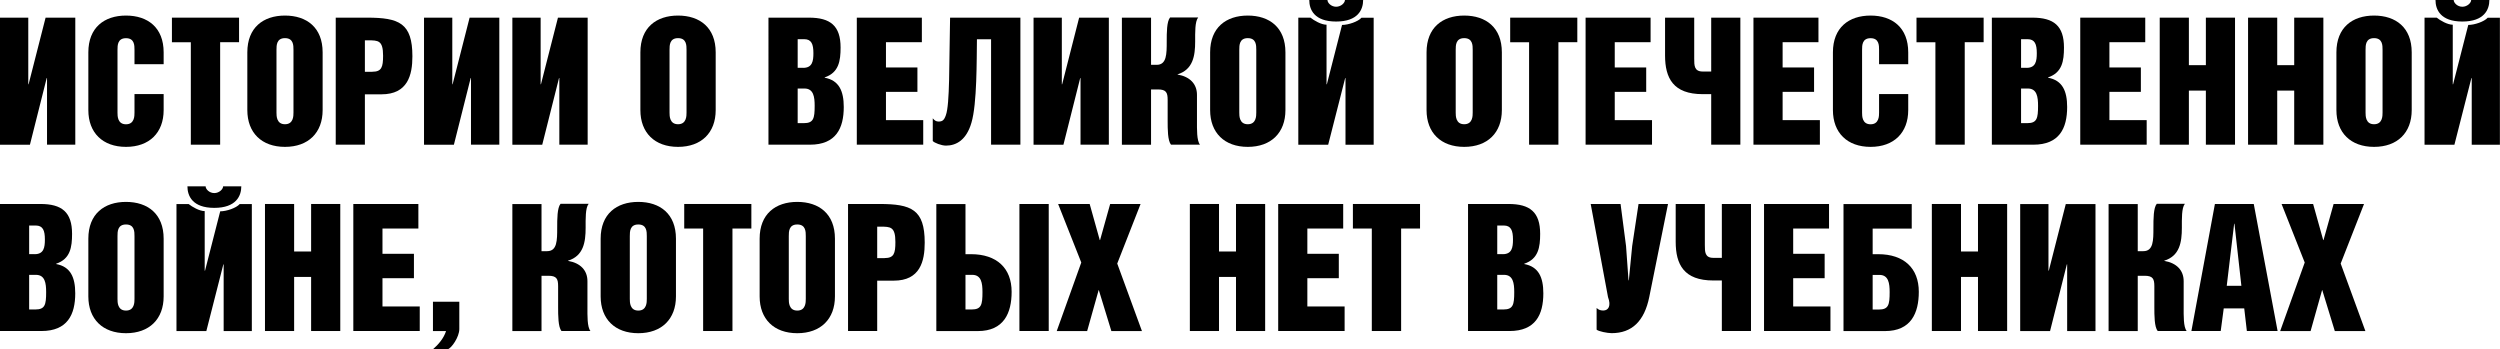
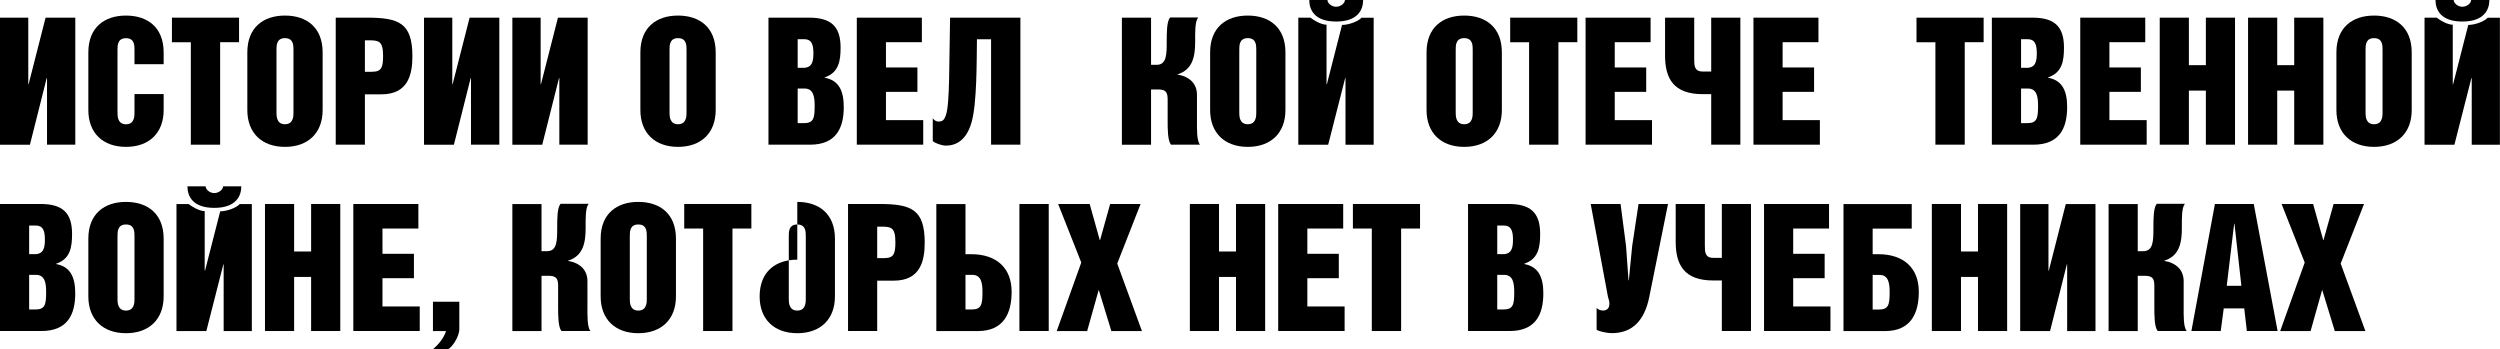
<svg xmlns="http://www.w3.org/2000/svg" id="_Слой_1" data-name=" Слой 1" viewBox="0 0 456.17 63.73">
  <defs>
    <style> .cls-1 { stroke-width: 0px; } </style>
  </defs>
  <path class="cls-1" d="m8.58,26.41v-12.16h-.06l-3.06,12.16H0V3.22h5.16v12.15h.06l3.1-12.15h5.42v23.18h-5.16Z" />
  <path class="cls-1" d="m22.99,2.84c3.97,0,6.87,2.19,6.87,6.71v2.16h-5.32v-2.61c0-.81,0-2.13-1.55-2.13s-1.55,1.32-1.55,2.13v11.45c0,.61,0,2.13,1.55,2.13s1.55-1.52,1.55-2.13v-3.39h5.32v2.93c0,4.13-2.61,6.71-6.87,6.71s-6.87-2.58-6.87-6.71v-10.54c0-4.51,2.9-6.71,6.87-6.71Z" />
  <path class="cls-1" d="m43.62,3.22v4.48h-3.45v18.7h-5.35V7.71h-3.45V3.22h12.25Z" />
  <path class="cls-1" d="m52,2.84c3.97,0,6.87,2.19,6.87,6.71v10.54c0,4.13-2.61,6.71-6.87,6.71s-6.87-2.58-6.87-6.71v-10.54c0-4.51,2.9-6.71,6.87-6.71Zm0,19.83c1.55,0,1.55-1.52,1.55-2.13v-11.45c0-.81,0-2.13-1.55-2.13s-1.55,1.32-1.55,2.13v11.45c0,.61,0,2.13,1.55,2.13Z" />
  <path class="cls-1" d="m66.96,3.22c5.87,0,8.29,1,8.29,7.06,0,3.39-.84,6.93-5.64,6.93h-3.03v9.19h-5.32V3.22h5.71Zm.97,9.87c1.71,0,1.97-.84,1.97-2.93,0-2.8-.9-2.8-2.71-2.8h-.61v5.74h1.35Z" />
  <path class="cls-1" d="m85.94,26.41v-12.16h-.06l-3.06,12.16h-5.45V3.22h5.16v12.15h.06l3.1-12.15h5.42v23.18h-5.16Z" />
  <path class="cls-1" d="m102.06,26.41v-12.16h-.06l-3.06,12.16h-5.45V3.22h5.16v12.15h.06l3.1-12.15h5.42v23.18h-5.16Z" />
  <path class="cls-1" d="m123.72,2.84c3.97,0,6.87,2.19,6.87,6.71v10.54c0,4.13-2.61,6.71-6.87,6.71s-6.87-2.58-6.87-6.71v-10.54c0-4.51,2.9-6.71,6.87-6.71Zm0,19.83c1.55,0,1.55-1.52,1.55-2.13v-11.45c0-.81,0-2.13-1.55-2.13s-1.55,1.32-1.55,2.13v11.45c0,.61,0,2.13,1.55,2.13Z" />
  <path class="cls-1" d="m147.61,3.22c3.9,0,5.77,1.48,5.77,5.45,0,2.45-.32,4.58-2.9,5.45v.06c2.61.48,3.48,2.42,3.48,5.35,0,3.87-1.42,6.87-6.16,6.87h-7.58V3.22h7.38Zm-1.06,9.16c1.68,0,1.87-1.23,1.87-2.68,0-1.64-.35-2.55-1.68-2.55h-1.19v5.22h1Zm.13,10.09c1.77,0,1.97-.87,1.97-3.16,0-1.61-.19-3.16-1.87-3.16h-1.23v6.32h1.13Z" />
  <path class="cls-1" d="m168.21,3.22v4.48h-6.55v4.61h5.74v4.45h-5.74v5.16h6.8v4.48h-12.12V3.22h11.87Z" />
  <path class="cls-1" d="m170.21,21.6c.29.35.58.58,1.03.58.71,0,1.03-.23,1.35-1.16.74-2.03.58-9.29.77-17.8h12.83v23.18h-5.35V7.16h-2.58c-.06,3.8.03,11.74-1,15.22-.9,3.13-2.74,4.19-4.64,4.19-.87,0-2.16-.52-2.42-.84v-4.13Z" />
-   <path class="cls-1" d="m197.16,26.41v-12.16h-.06l-3.06,12.16h-5.45V3.22h5.16v12.15h.06l3.1-12.15h5.42v23.18h-5.16Z" />
  <path class="cls-1" d="m210.02,11.83h1.03c1.84,0,1.84-1.97,1.84-4.26,0-1.61,0-3.64.61-4.38h5.13c-.61.74-.55,2.77-.55,4.38,0,2.61-.39,5.13-3.22,6v.03c2.29.39,3.55,1.74,3.55,3.71v4.71c0,1.55-.06,3.64.55,4.38h-5.29c-.61-.74-.61-2.84-.61-4.38v-3.8c0-1.32-.26-1.9-1.77-1.9h-1.26v10.09h-5.32V3.22h5.32v8.61Z" />
  <path class="cls-1" d="m227.68,2.84c3.97,0,6.87,2.19,6.87,6.71v10.54c0,4.13-2.61,6.71-6.87,6.71s-6.87-2.58-6.87-6.71v-10.54c0-4.51,2.9-6.71,6.87-6.71Zm0,19.83c1.55,0,1.55-1.52,1.55-2.13v-11.45c0-.81,0-2.13-1.55-2.13s-1.55,1.32-1.55,2.13v11.45c0,.61,0,2.13,1.55,2.13Z" />
  <path class="cls-1" d="m250.67,26.41h-5.16v-12.16h-.06l-3.1,12.16h-5.45V3.22h2.22c.64.52,1.97,1.29,2.93,1.29v10.87h.06l2.77-10.83c1.16,0,2.93-.61,3.55-1.32h2.22v23.18ZM242.22,0c0,.52.68,1.23,1.58,1.23s1.61-.71,1.61-1.23h3.32c0,1.74-.93,3.93-4.93,3.93s-4.9-2.19-4.9-3.93h3.32Z" />
  <path class="cls-1" d="m267.17,2.84c3.97,0,6.87,2.19,6.87,6.71v10.54c0,4.13-2.61,6.71-6.87,6.71s-6.87-2.58-6.87-6.71v-10.54c0-4.51,2.9-6.71,6.87-6.71Zm0,19.83c1.55,0,1.55-1.52,1.55-2.13v-11.45c0-.81,0-2.13-1.55-2.13s-1.55,1.32-1.55,2.13v11.45c0,.61,0,2.13,1.55,2.13Z" />
  <path class="cls-1" d="m287.81,3.22v4.48h-3.45v18.7h-5.35V7.71h-3.45V3.22h12.25Z" />
  <path class="cls-1" d="m301.18,3.22v4.48h-6.54v4.61h5.74v4.45h-5.74v5.16h6.8v4.48h-12.12V3.22h11.86Z" />
  <path class="cls-1" d="m303.82,10.12V3.22h5.32v7.48c0,1.26,0,2.35,1.55,2.35h1.55V3.22h5.32v23.18h-5.32v-9.22h-1.55c-5.38,0-6.87-2.93-6.87-7.06Z" />
  <path class="cls-1" d="m331.81,3.22v4.48h-6.54v4.61h5.74v4.45h-5.74v5.16h6.8v4.48h-12.12V3.22h11.86Z" />
-   <path class="cls-1" d="m341.32,2.84c3.97,0,6.87,2.19,6.87,6.71v2.16h-5.32v-2.61c0-.81,0-2.13-1.55-2.13s-1.55,1.32-1.55,2.13v11.45c0,.61,0,2.13,1.55,2.13s1.55-1.52,1.55-2.13v-3.39h5.32v2.93c0,4.13-2.61,6.71-6.87,6.71s-6.87-2.58-6.87-6.71v-10.54c0-4.51,2.9-6.71,6.87-6.71Z" />
  <path class="cls-1" d="m361.95,3.22v4.48h-3.45v18.7h-5.35V7.71h-3.45V3.22h12.25Z" />
  <path class="cls-1" d="m370.84,3.22c3.9,0,5.77,1.48,5.77,5.45,0,2.45-.32,4.58-2.9,5.45v.06c2.61.48,3.48,2.42,3.48,5.35,0,3.87-1.42,6.87-6.16,6.87h-7.58V3.22h7.38Zm-1.06,9.16c1.68,0,1.87-1.23,1.87-2.68,0-1.64-.36-2.55-1.68-2.55h-1.19v5.22h1Zm.13,10.09c1.77,0,1.97-.87,1.97-3.16,0-1.61-.19-3.16-1.87-3.16h-1.23v6.32h1.13Z" />
  <path class="cls-1" d="m391.44,3.22v4.48h-6.54v4.61h5.74v4.45h-5.74v5.16h6.8v4.48h-12.12V3.22h11.86Z" />
  <path class="cls-1" d="m399.4,3.22v8.67h3.1V3.22h5.32v23.18h-5.32v-9.87h-3.1v9.87h-5.32V3.22h5.32Z" />
  <path class="cls-1" d="m415.52,3.22v8.67h3.1V3.22h5.32v23.18h-5.32v-9.87h-3.1v9.87h-5.32V3.22h5.32Z" />
  <path class="cls-1" d="m433.19,2.84c3.97,0,6.87,2.19,6.87,6.71v10.54c0,4.13-2.61,6.71-6.87,6.71s-6.87-2.58-6.87-6.71v-10.54c0-4.51,2.9-6.71,6.87-6.71Zm0,19.83c1.55,0,1.55-1.52,1.55-2.13v-11.45c0-.81,0-2.13-1.55-2.13s-1.55,1.32-1.55,2.13v11.45c0,.61,0,2.13,1.55,2.13Z" />
  <path class="cls-1" d="m456.17,26.41h-5.16v-12.16h-.06l-3.1,12.16h-5.45V3.22h2.22c.64.52,1.97,1.29,2.93,1.29v10.87h.06l2.77-10.83c1.16,0,2.93-.61,3.55-1.32h2.22v23.18Zm-8.45-26.41c0,.52.68,1.23,1.58,1.23s1.61-.71,1.61-1.23h3.32c0,1.74-.93,3.93-4.93,3.93s-4.9-2.19-4.9-3.93h3.32Z" />
  <path class="cls-1" d="m7.38,37.22c3.9,0,5.77,1.48,5.77,5.45,0,2.45-.32,4.58-2.9,5.45v.06c2.61.48,3.48,2.42,3.48,5.35,0,3.87-1.42,6.87-6.16,6.87H0v-23.18h7.38Zm-1.06,9.16c1.68,0,1.87-1.22,1.87-2.68,0-1.64-.35-2.55-1.68-2.55h-1.19v5.22h1Zm.13,10.09c1.77,0,1.97-.87,1.97-3.16,0-1.61-.19-3.16-1.87-3.16h-1.23v6.32h1.13Z" />
  <path class="cls-1" d="m22.99,36.84c3.97,0,6.87,2.19,6.87,6.71v10.54c0,4.13-2.61,6.71-6.87,6.71s-6.87-2.58-6.87-6.71v-10.54c0-4.51,2.9-6.71,6.87-6.71Zm0,19.83c1.55,0,1.55-1.52,1.55-2.13v-11.45c0-.81,0-2.13-1.55-2.13s-1.55,1.32-1.55,2.13v11.45c0,.61,0,2.13,1.55,2.13Z" />
  <path class="cls-1" d="m45.97,60.41h-5.16v-12.16h-.06l-3.1,12.16h-5.45v-23.18h2.22c.65.52,1.97,1.29,2.93,1.29v10.87h.06l2.77-10.83c1.16,0,2.93-.61,3.55-1.32h2.22v23.18Zm-8.45-26.41c0,.52.68,1.23,1.58,1.23s1.61-.71,1.61-1.23h3.32c0,1.74-.94,3.93-4.93,3.93s-4.9-2.19-4.9-3.93h3.32Z" />
  <path class="cls-1" d="m53.67,37.22v8.67h3.1v-8.67h5.32v23.18h-5.32v-9.87h-3.1v9.87h-5.32v-23.18h5.32Z" />
  <path class="cls-1" d="m76.34,37.22v4.48h-6.55v4.61h5.74v4.45h-5.74v5.16h6.8v4.48h-12.12v-23.18h11.87Z" />
  <path class="cls-1" d="m83.81,55.05v5c0,1.42-1.42,3.51-2.13,3.68h-2.68c1-.87,1.97-2,2.39-3.32h-2.39v-5.35h4.8Z" />
  <path class="cls-1" d="m98.8,45.83h1.03c1.84,0,1.84-1.97,1.84-4.26,0-1.61,0-3.64.61-4.38h5.13c-.61.74-.55,2.77-.55,4.38,0,2.61-.39,5.13-3.22,6v.03c2.29.39,3.55,1.74,3.55,3.71v4.71c0,1.55-.06,3.64.55,4.38h-5.29c-.61-.74-.61-2.84-.61-4.38v-3.8c0-1.32-.26-1.9-1.77-1.9h-1.26v10.09h-5.32v-23.18h5.32v8.61Z" />
  <path class="cls-1" d="m116.47,36.84c3.97,0,6.87,2.19,6.87,6.71v10.54c0,4.13-2.61,6.71-6.87,6.71s-6.87-2.58-6.87-6.71v-10.54c0-4.51,2.9-6.71,6.87-6.71Zm0,19.83c1.55,0,1.55-1.52,1.55-2.13v-11.45c0-.81,0-2.13-1.55-2.13s-1.55,1.32-1.55,2.13v11.45c0,.61,0,2.13,1.55,2.13Z" />
  <path class="cls-1" d="m137.1,37.22v4.48h-3.45v18.7h-5.35v-18.7h-3.45v-4.48h12.25Z" />
-   <path class="cls-1" d="m145.48,36.84c3.97,0,6.87,2.19,6.87,6.71v10.54c0,4.13-2.61,6.71-6.87,6.71s-6.87-2.58-6.87-6.71v-10.54c0-4.51,2.9-6.71,6.87-6.71Zm0,19.83c1.55,0,1.55-1.52,1.55-2.13v-11.45c0-.81,0-2.13-1.55-2.13s-1.55,1.32-1.55,2.13v11.45c0,.61,0,2.13,1.55,2.13Z" />
+   <path class="cls-1" d="m145.48,36.84c3.97,0,6.87,2.19,6.87,6.71v10.54c0,4.13-2.61,6.71-6.87,6.71s-6.87-2.58-6.87-6.71c0-4.51,2.9-6.71,6.87-6.71Zm0,19.83c1.55,0,1.55-1.52,1.55-2.13v-11.45c0-.81,0-2.13-1.55-2.13s-1.55,1.32-1.55,2.13v11.45c0,.61,0,2.13,1.55,2.13Z" />
  <path class="cls-1" d="m160.44,37.22c5.87,0,8.29,1,8.29,7.06,0,3.39-.84,6.93-5.64,6.93h-3.03v9.19h-5.32v-23.18h5.71Zm.97,9.87c1.71,0,1.97-.84,1.97-2.93,0-2.8-.9-2.8-2.71-2.8h-.61v5.74h1.35Z" />
  <path class="cls-1" d="m176.17,46.38h1c4.71,0,7.42,2.55,7.42,6.87,0,3.87-1.42,7.16-6.16,7.16h-7.58v-23.18h5.32v9.16Zm1.13,10.09c1.77,0,1.97-.87,1.97-3.16,0-1.61-.19-3.16-1.87-3.16h-1.23v6.32h1.13Zm14.06-19.25v23.18h-5.35v-23.18h5.35Z" />
  <path class="cls-1" d="m193.09,37.22h5.74l1.84,6.58h.06l1.84-6.58h5.55l-4.26,10.87,4.51,12.32h-5.58l-2.29-7.48h-.03l-2.1,7.48h-5.55l4.48-12.51-4.22-10.67Z" />
  <path class="cls-1" d="m222.43,37.22v8.67h3.1v-8.67h5.32v23.18h-5.32v-9.87h-3.1v9.87h-5.32v-23.18h5.32Z" />
  <path class="cls-1" d="m245.09,37.22v4.48h-6.54v4.61h5.74v4.45h-5.74v5.16h6.8v4.48h-12.12v-23.18h11.86Z" />
  <path class="cls-1" d="m259.11,37.22v4.48h-3.45v18.7h-5.35v-18.7h-3.45v-4.48h12.25Z" />
  <path class="cls-1" d="m275.26,37.22c3.9,0,5.77,1.48,5.77,5.45,0,2.45-.32,4.58-2.9,5.45v.06c2.61.48,3.48,2.42,3.48,5.35,0,3.87-1.42,6.87-6.16,6.87h-7.58v-23.18h7.38Zm-1.06,9.16c1.68,0,1.87-1.22,1.87-2.68,0-1.64-.36-2.55-1.68-2.55h-1.19v5.22h1Zm.13,10.09c1.77,0,1.97-.87,1.97-3.16,0-1.61-.19-3.16-1.87-3.16h-1.23v6.32h1.13Z" />
  <path class="cls-1" d="m291.35,56.21c.35.35.77.45,1.19.45.94,0,1.48-.84.87-2.45l-3.16-16.99h5.45l1,7.67.45,6.26h.06l.61-6.26,1.16-7.67h5.38l-3.42,16.96c-.9,4.45-3.19,6.61-6.87,6.61-.77,0-2.39-.32-2.74-.64v-3.93Z" />
  <path class="cls-1" d="m305.76,44.12v-6.9h5.32v7.48c0,1.26,0,2.35,1.55,2.35h1.55v-9.83h5.32v23.18h-5.32v-9.22h-1.55c-5.38,0-6.87-2.93-6.87-7.06Z" />
  <path class="cls-1" d="m333.74,37.22v4.48h-6.54v4.61h5.74v4.45h-5.74v5.16h6.8v4.48h-12.12v-23.18h11.86Z" />
  <path class="cls-1" d="m348.83,41.71h-7.13v4.67h1c4.71,0,7.42,2.55,7.42,6.87,0,3.87-1.42,7.16-6.16,7.16h-7.58v-23.18h12.45v4.48Zm-6,14.77c1.77,0,1.97-.87,1.97-3.16,0-1.61-.19-3.16-1.87-3.16h-1.23v6.32h1.13Z" />
  <path class="cls-1" d="m357.82,37.22v8.67h3.1v-8.67h5.32v23.18h-5.32v-9.87h-3.1v9.87h-5.32v-23.18h5.32Z" />
  <path class="cls-1" d="m377.19,60.41v-12.16h-.06l-3.06,12.16h-5.45v-23.18h5.16v12.16h.06l3.1-12.16h5.42v23.18h-5.16Z" />
  <path class="cls-1" d="m390.06,45.83h1.03c1.84,0,1.84-1.97,1.84-4.26,0-1.61,0-3.64.61-4.38h5.13c-.61.74-.55,2.77-.55,4.38,0,2.61-.39,5.13-3.22,6v.03c2.29.39,3.55,1.74,3.55,3.71v4.71c0,1.55-.06,3.64.55,4.38h-5.29c-.61-.74-.61-2.84-.61-4.38v-3.8c0-1.32-.26-1.9-1.77-1.9h-1.26v10.09h-5.32v-23.18h5.32v8.61Z" />
  <path class="cls-1" d="m411.24,37.22l4.35,23.18h-5.61l-.48-4.13h-3.74l-.55,4.13h-5.35l4.29-23.18h7.09Zm-2.26,14.93l-1.26-11.32h-.06l-1.35,11.32h2.68Z" />
  <path class="cls-1" d="m416.33,37.22h5.74l1.84,6.58h.06l1.84-6.58h5.55l-4.26,10.87,4.51,12.32h-5.58l-2.29-7.48h-.03l-2.1,7.48h-5.55l4.48-12.51-4.22-10.67Z" />
</svg>